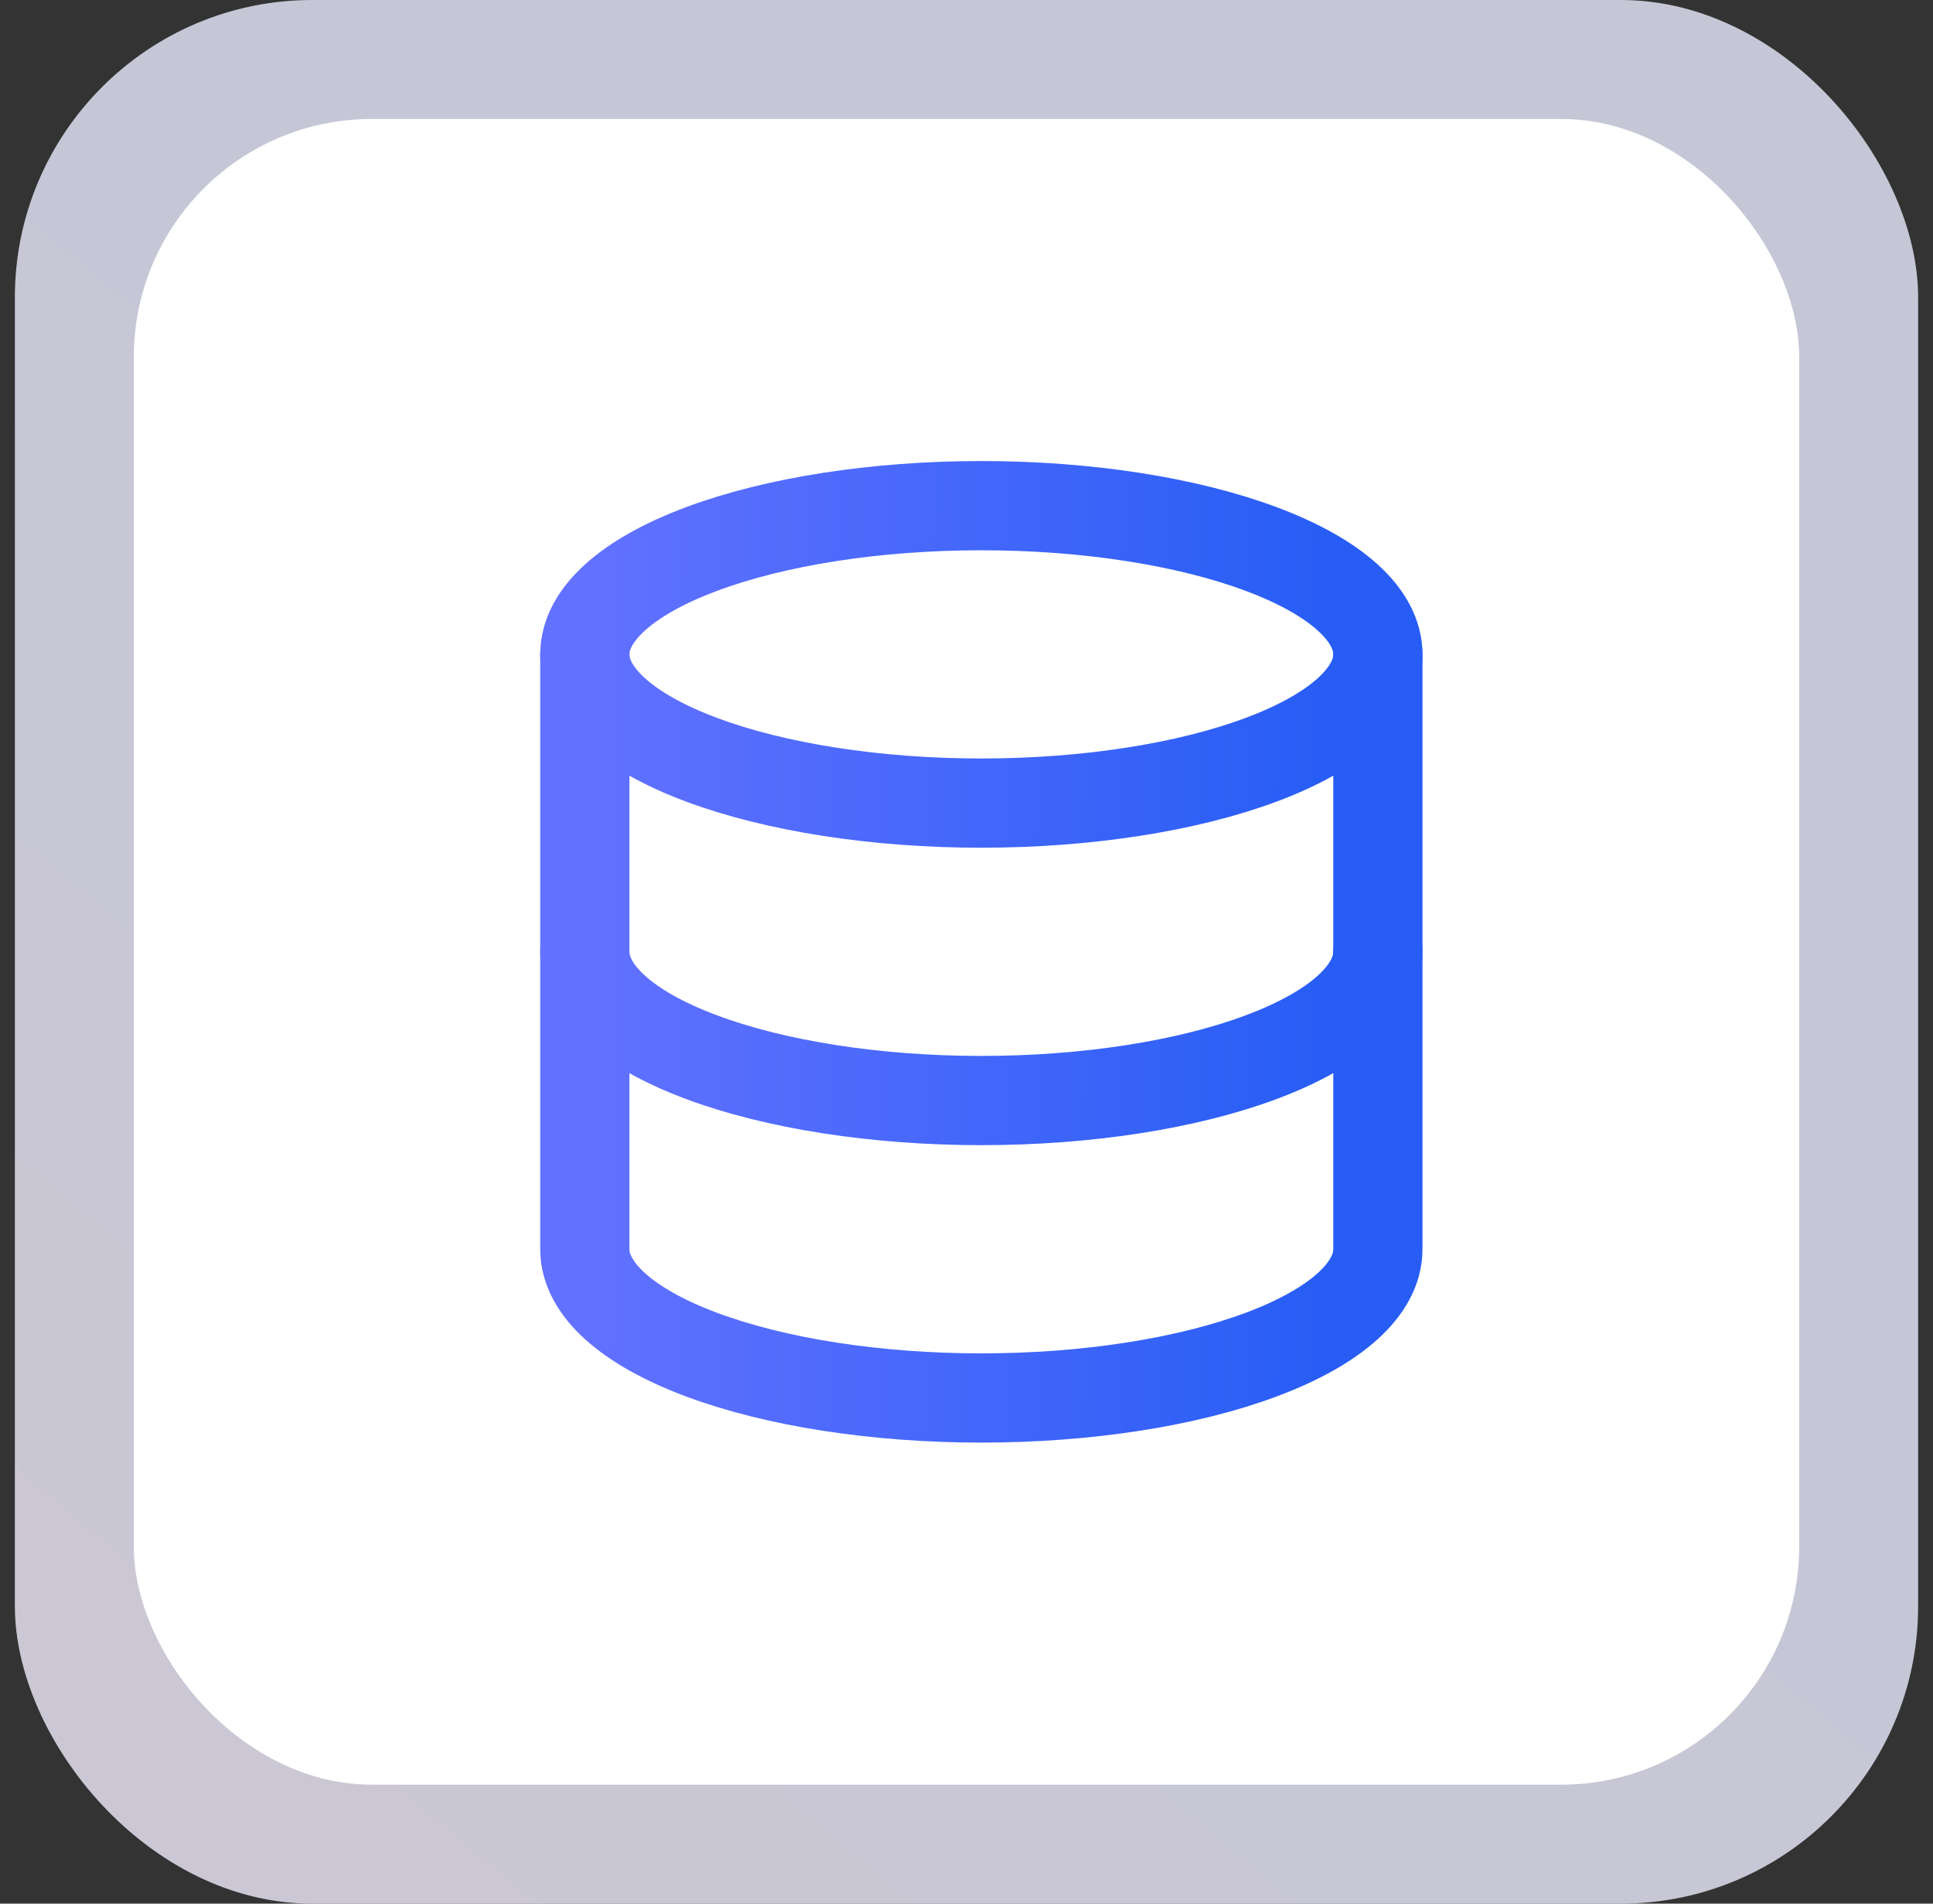
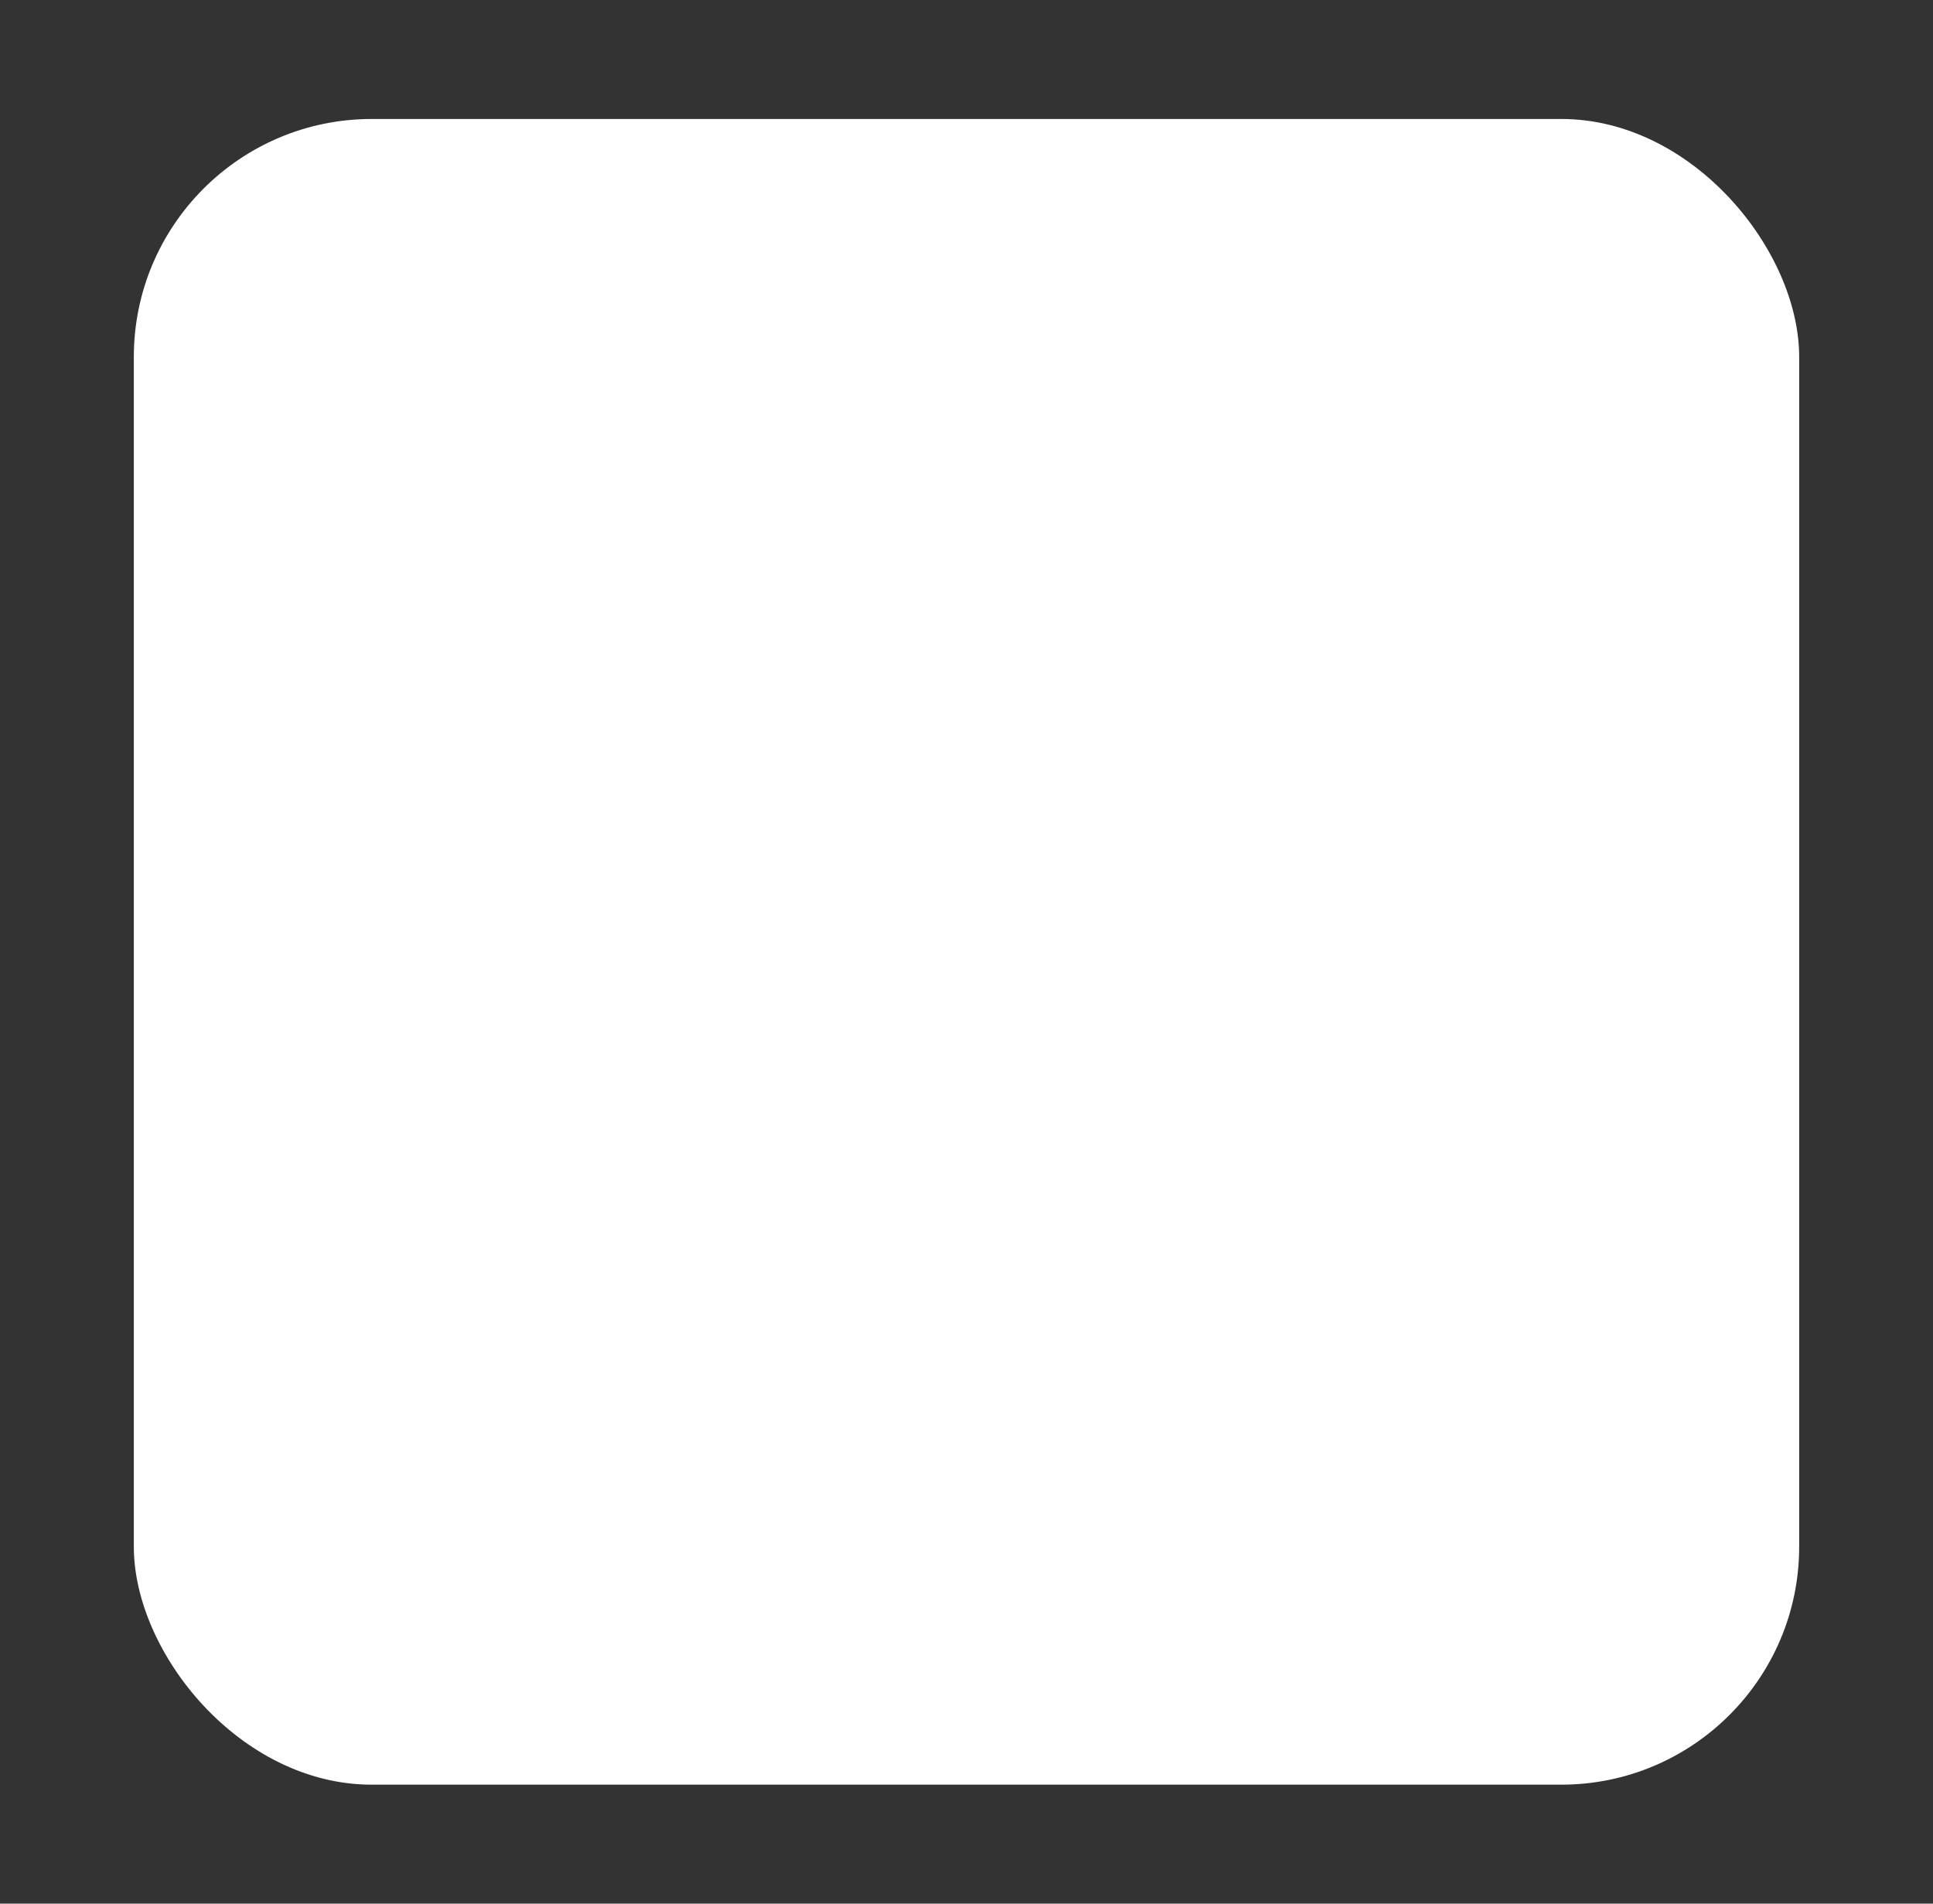
<svg xmlns="http://www.w3.org/2000/svg" width="65" height="64" viewBox="0 0 65 64" fill="none">
  <rect x="0" y="0" width="65" height="64" fill="#333333" stroke="none" />
-   <rect opacity="0.8" x="0.5" width="64" height="64" rx="10" fill="url(#paint0_linear_183_56706)" />
  <rect x="4.5" y="4" width="56" height="56" rx="8" fill="white" />
  <g clip-path="url(#clip0_183_56706)">
    <path d="M19.666 22C19.666 23.326 21.071 24.598 23.571 25.535C26.072 26.473 29.463 27 32.999 27C36.536 27 39.927 26.473 42.427 25.535C44.928 24.598 46.333 23.326 46.333 22C46.333 20.674 44.928 19.402 42.427 18.465C39.927 17.527 36.536 17 32.999 17C29.463 17 26.072 17.527 23.571 18.465C21.071 19.402 19.666 20.674 19.666 22Z" stroke="url(#paint1_linear_183_56706)" stroke-width="3" stroke-linecap="round" stroke-linejoin="round" />
-     <path d="M19.666 22V32C19.666 33.326 21.071 34.598 23.571 35.535C26.072 36.473 29.463 37 32.999 37C36.536 37 39.927 36.473 42.427 35.535C44.928 34.598 46.333 33.326 46.333 32V22" stroke="url(#paint2_linear_183_56706)" stroke-width="3" stroke-linecap="round" stroke-linejoin="round" />
-     <path d="M19.666 32V42C19.666 43.326 21.071 44.598 23.571 45.535C26.072 46.473 29.463 47 32.999 47C36.536 47 39.927 46.473 42.427 45.535C44.928 44.598 46.333 43.326 46.333 42V32" stroke="url(#paint3_linear_183_56706)" stroke-width="3" stroke-linecap="round" stroke-linejoin="round" />
  </g>
  <defs>
    <linearGradient id="paint0_linear_183_56706" x1="32.5" y1="20.052" x2="-17.269" y2="79.709" gradientUnits="userSpaceOnUse">
      <stop stop-color="#EAECFF" />
      <stop offset="1" stop-color="#F6ECFC" />
    </linearGradient>
    <linearGradient id="paint1_linear_183_56706" x1="19.666" y1="24.111" x2="55.375" y2="24.569" gradientUnits="userSpaceOnUse">
      <stop stop-color="#6271FF" />
      <stop offset="0.703" stop-color="#275DF5" />
      <stop offset="1" stop-color="#275DF5" />
    </linearGradient>
    <linearGradient id="paint2_linear_183_56706" x1="19.666" y1="32.667" x2="55.379" y2="32.972" gradientUnits="userSpaceOnUse">
      <stop stop-color="#6271FF" />
      <stop offset="0.703" stop-color="#275DF5" />
      <stop offset="1" stop-color="#275DF5" />
    </linearGradient>
    <linearGradient id="paint3_linear_183_56706" x1="19.666" y1="42.667" x2="55.379" y2="42.972" gradientUnits="userSpaceOnUse">
      <stop stop-color="#6271FF" />
      <stop offset="0.703" stop-color="#275DF5" />
      <stop offset="1" stop-color="#275DF5" />
    </linearGradient>
    <clipPath id="clip0_183_56706">
-       <rect width="40" height="40" fill="white" transform="translate(13 12)" />
-     </clipPath>
+       </clipPath>
  </defs>
</svg>